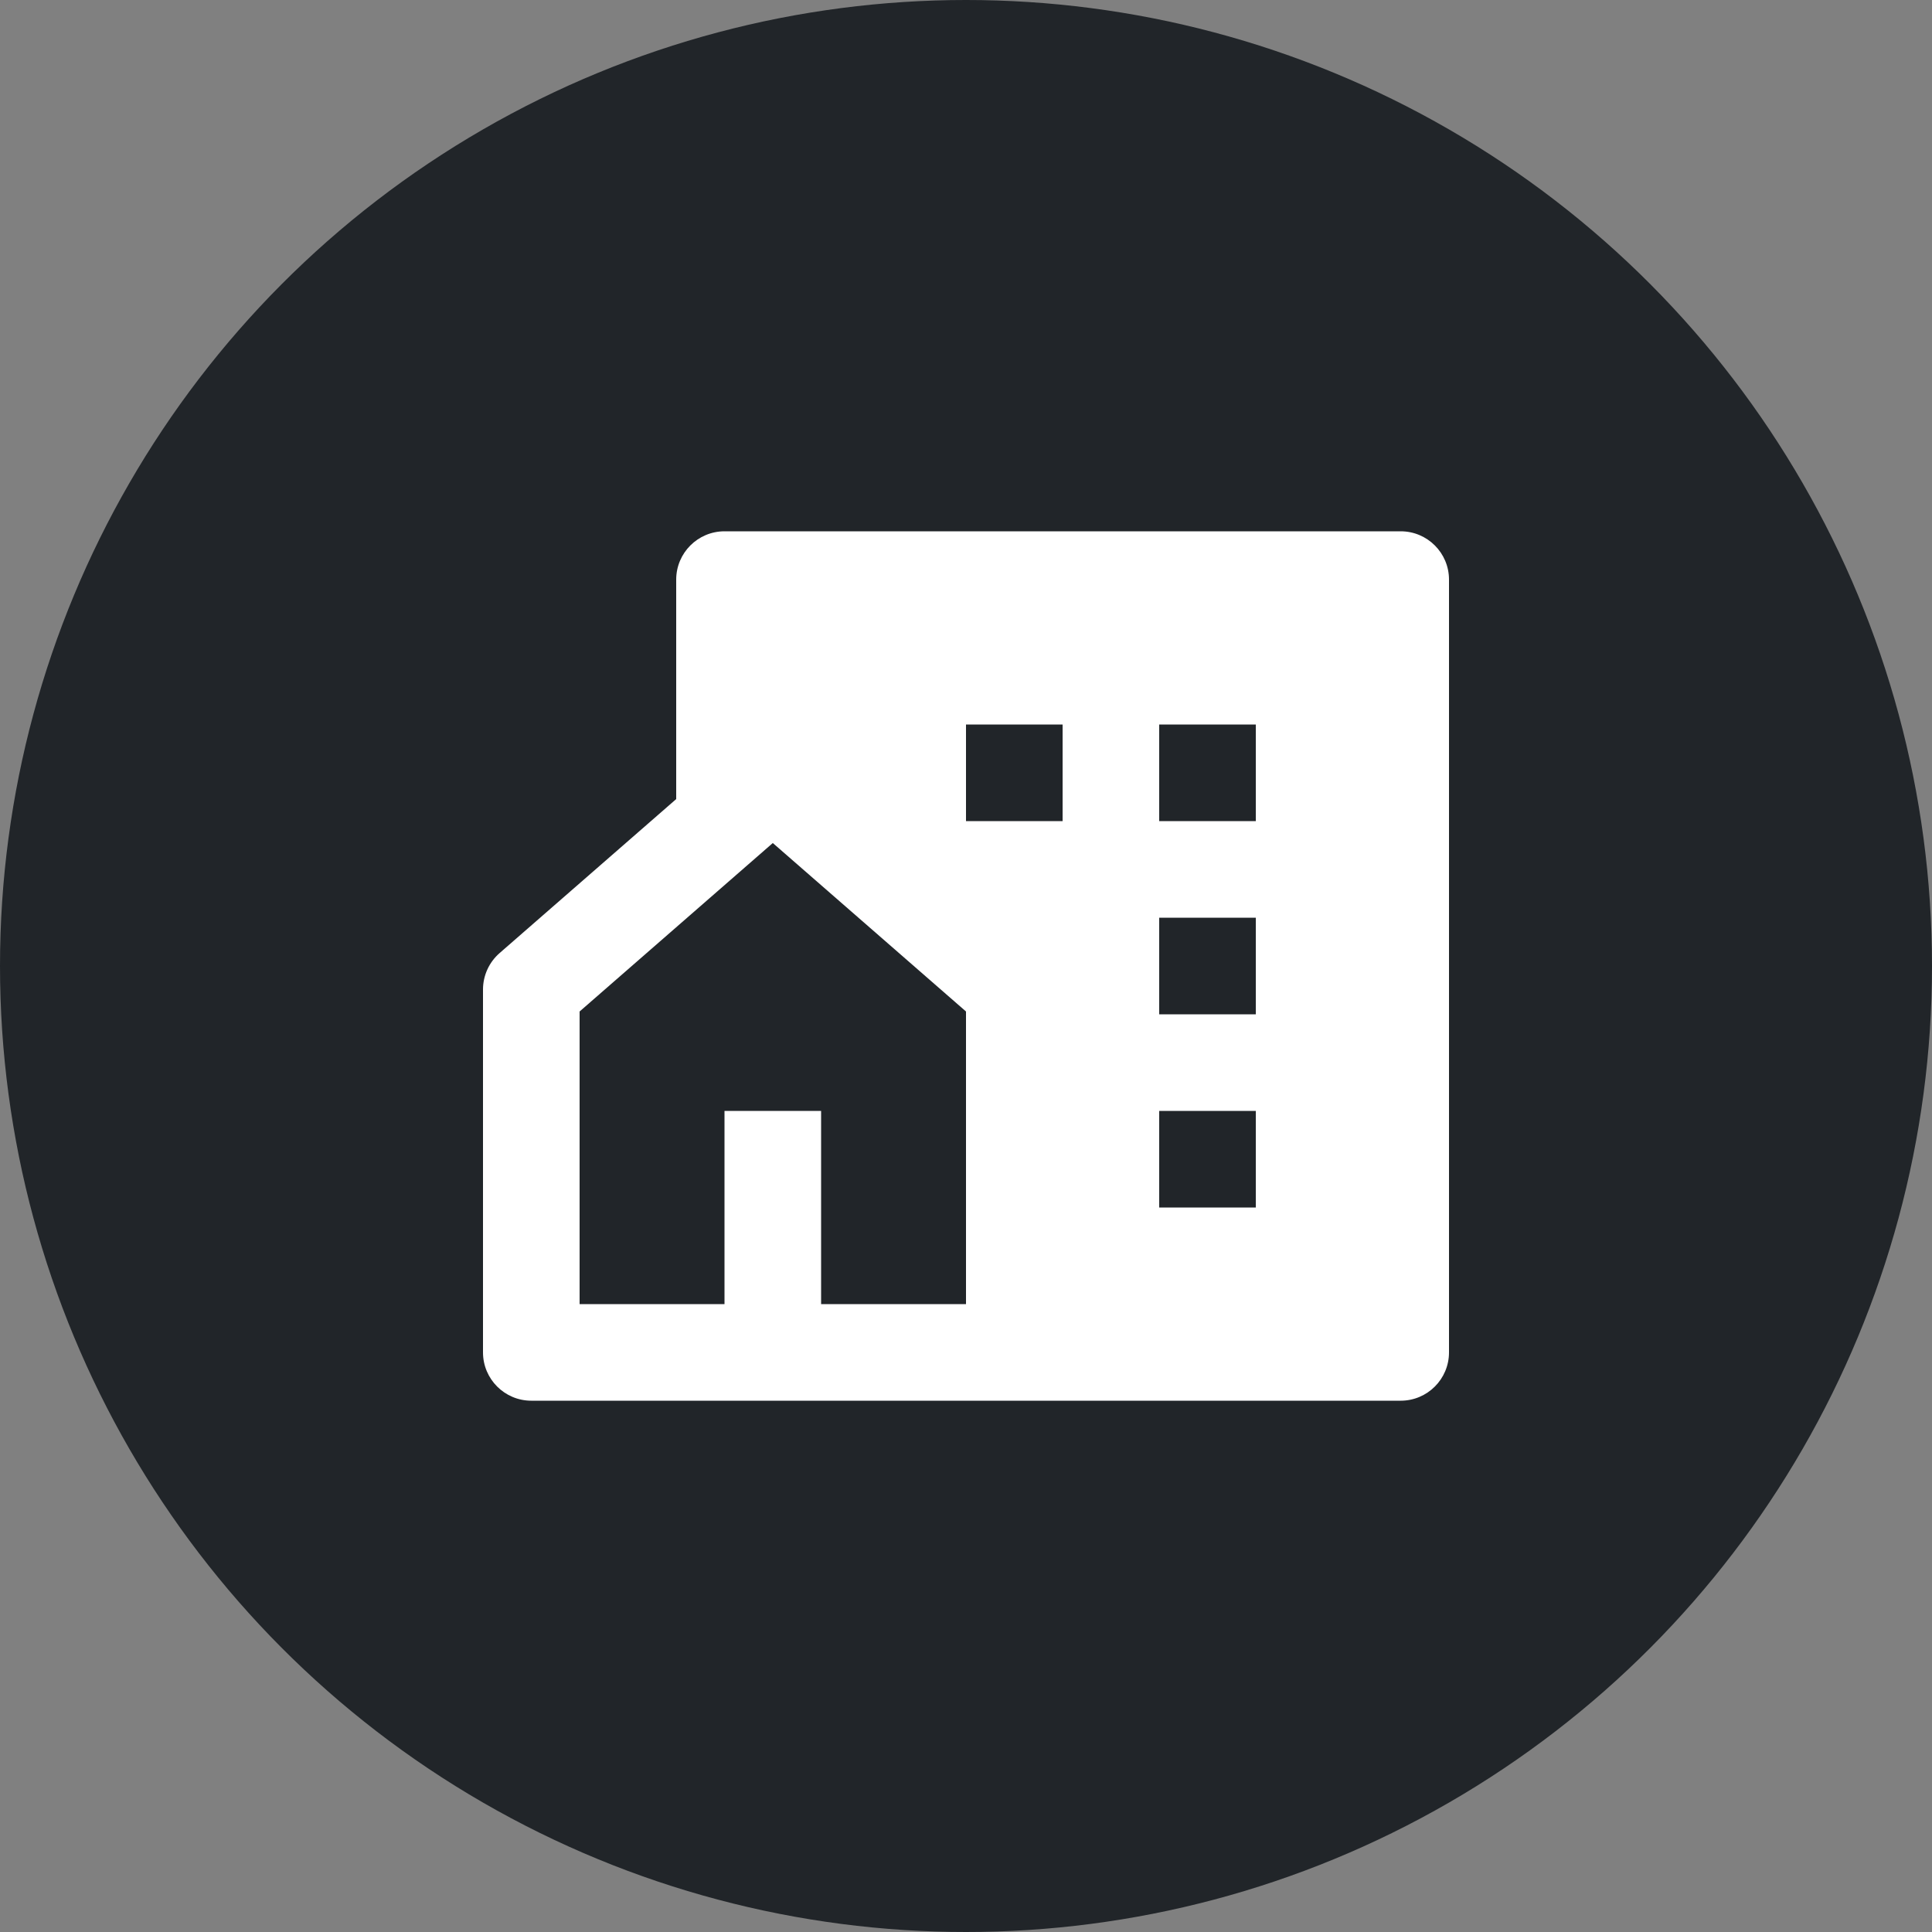
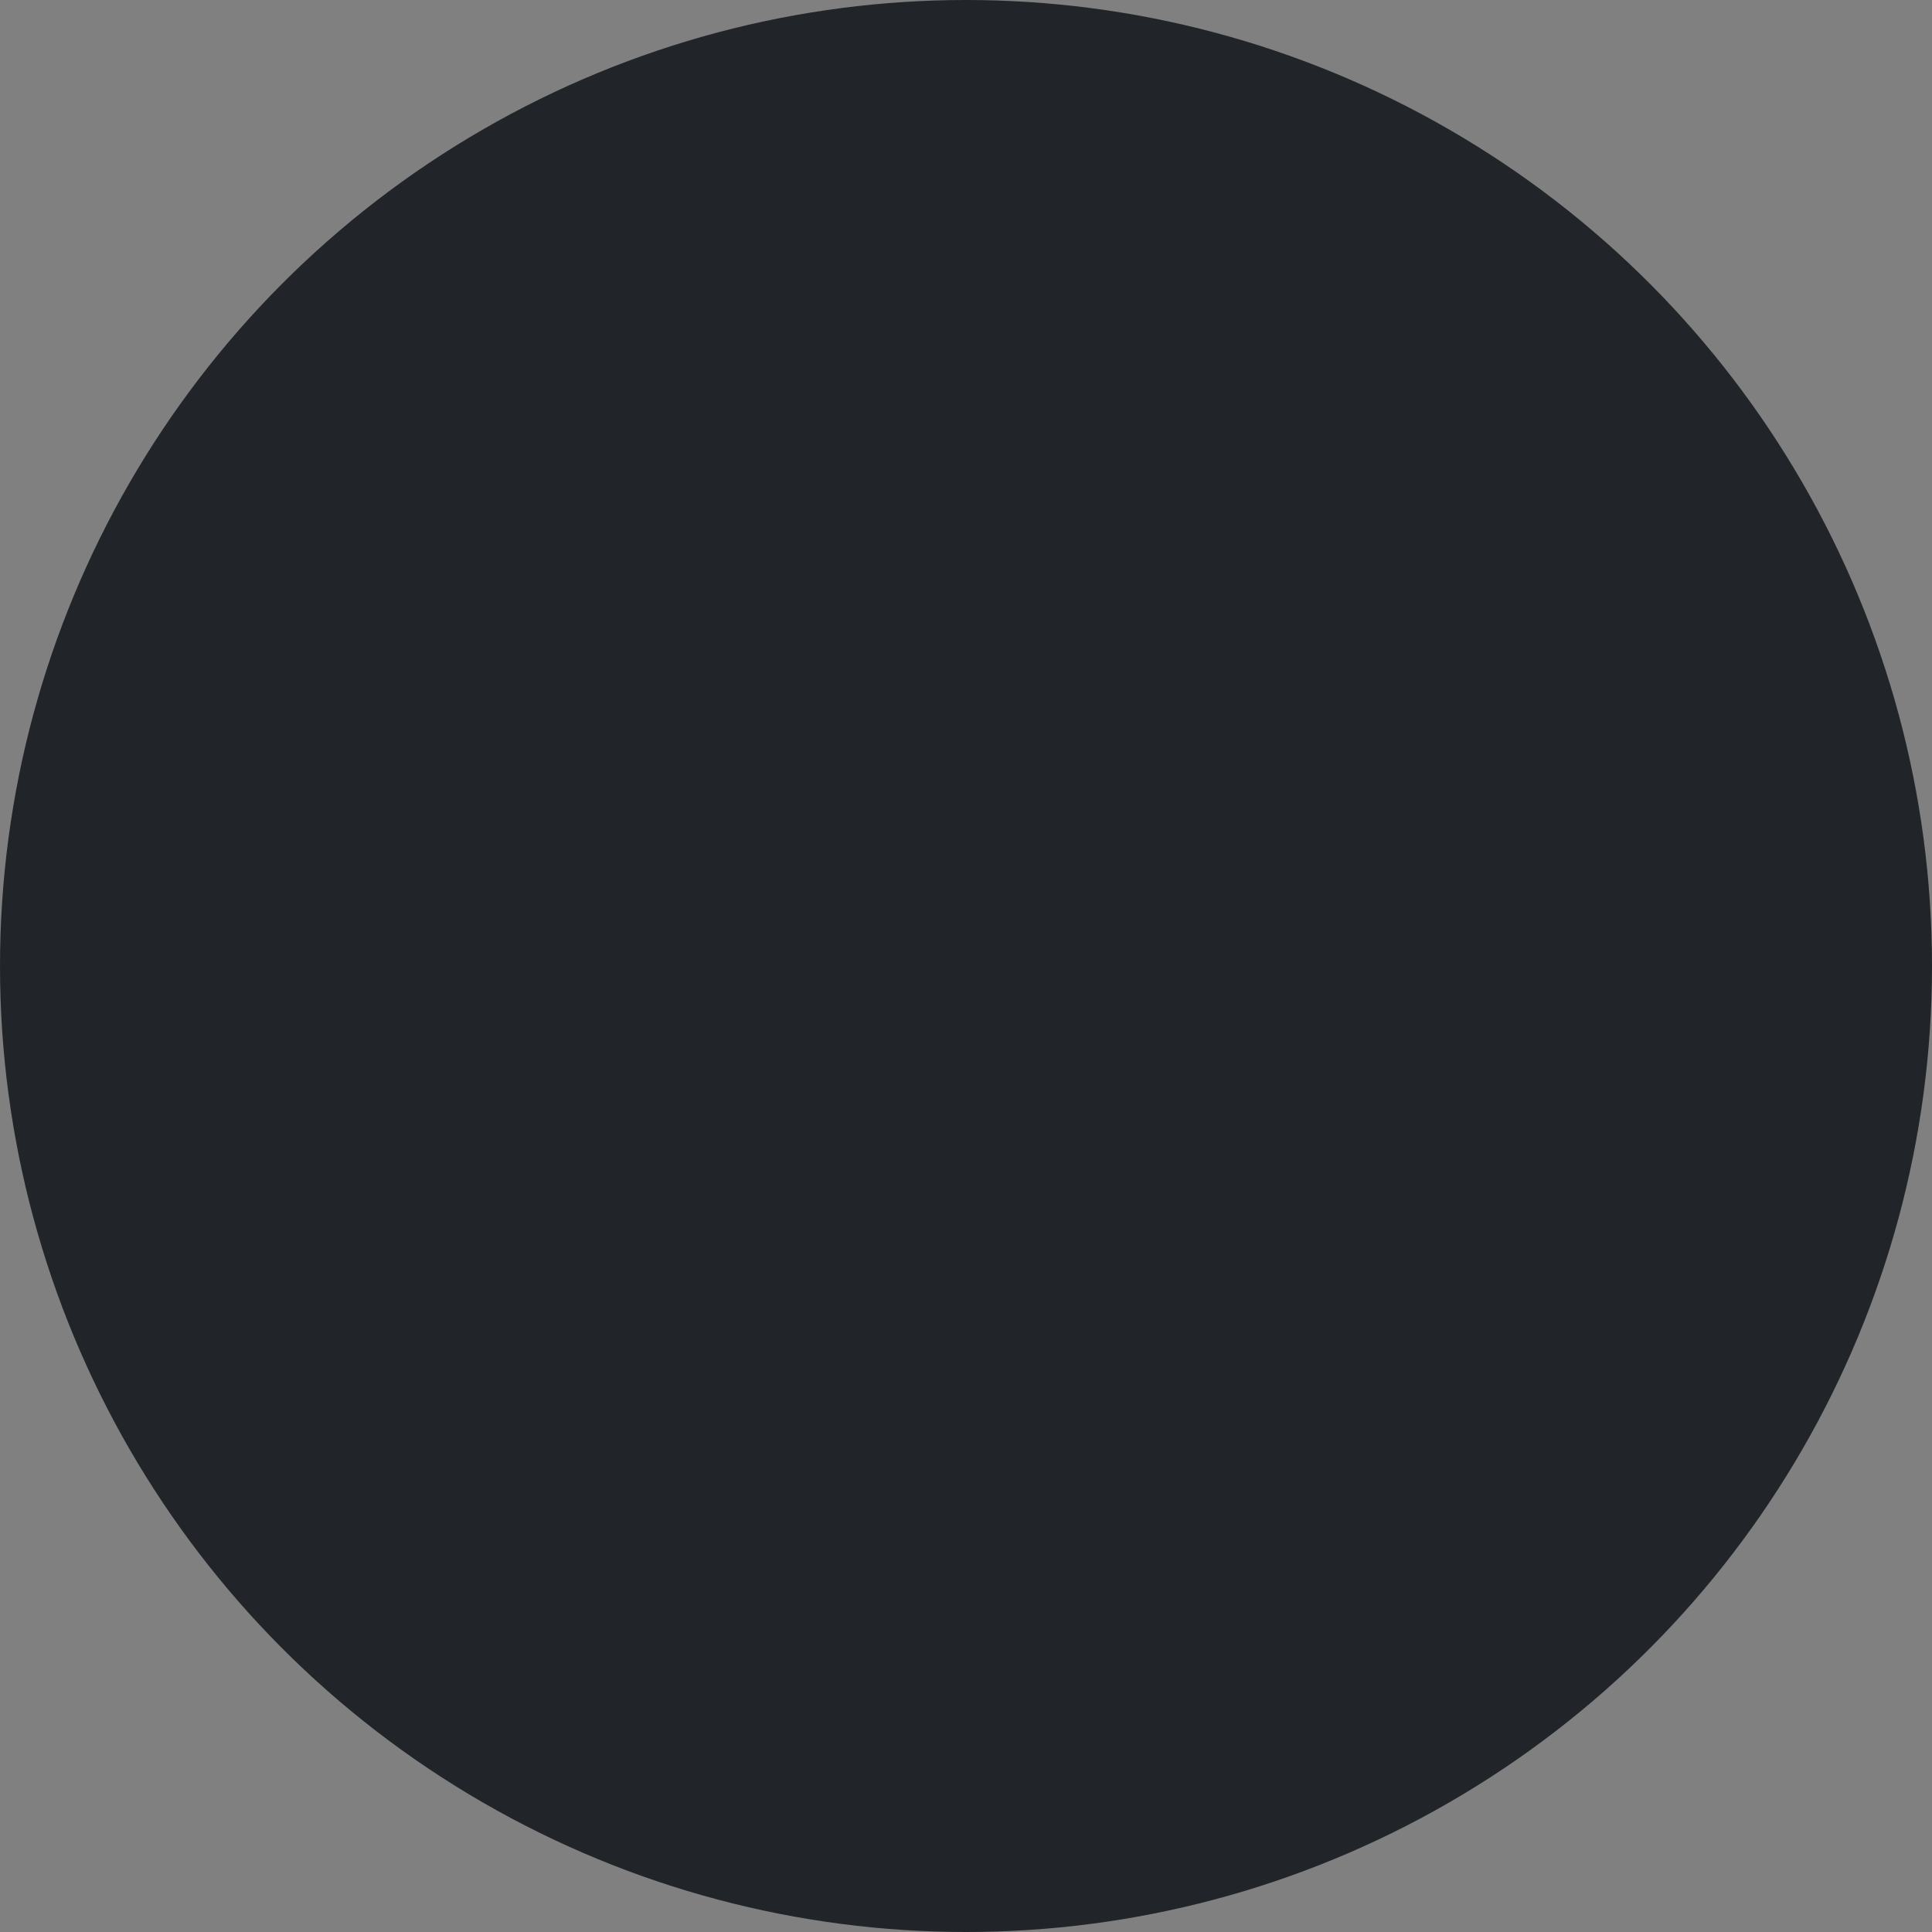
<svg xmlns="http://www.w3.org/2000/svg" width="40" height="40" viewBox="0 0 40 40" fill="none">
  <rect x="0" y="0" width="40" height="40" fill="#808080" stroke="none" />
  <circle cx="20" cy="20" r="20" fill="#212529" />
-   <path d="M17 27H20V20.942L16 17.454L12 20.942V27H15V23H17V27ZM29 29H11C10.448 29 10 28.552 10 28V20.487C10 20.198 10.125 19.923 10.343 19.733L14 16.544V12C14 11.448 14.448 11 15 11H29C29.552 11 30 11.448 30 12V28C30 28.552 29.552 29 29 29ZM24 19V21H26V19H24ZM24 23V25H26V23H24ZM24 15V17H26V15H24ZM20 15V17H22V15H20Z" fill="white" />
</svg>